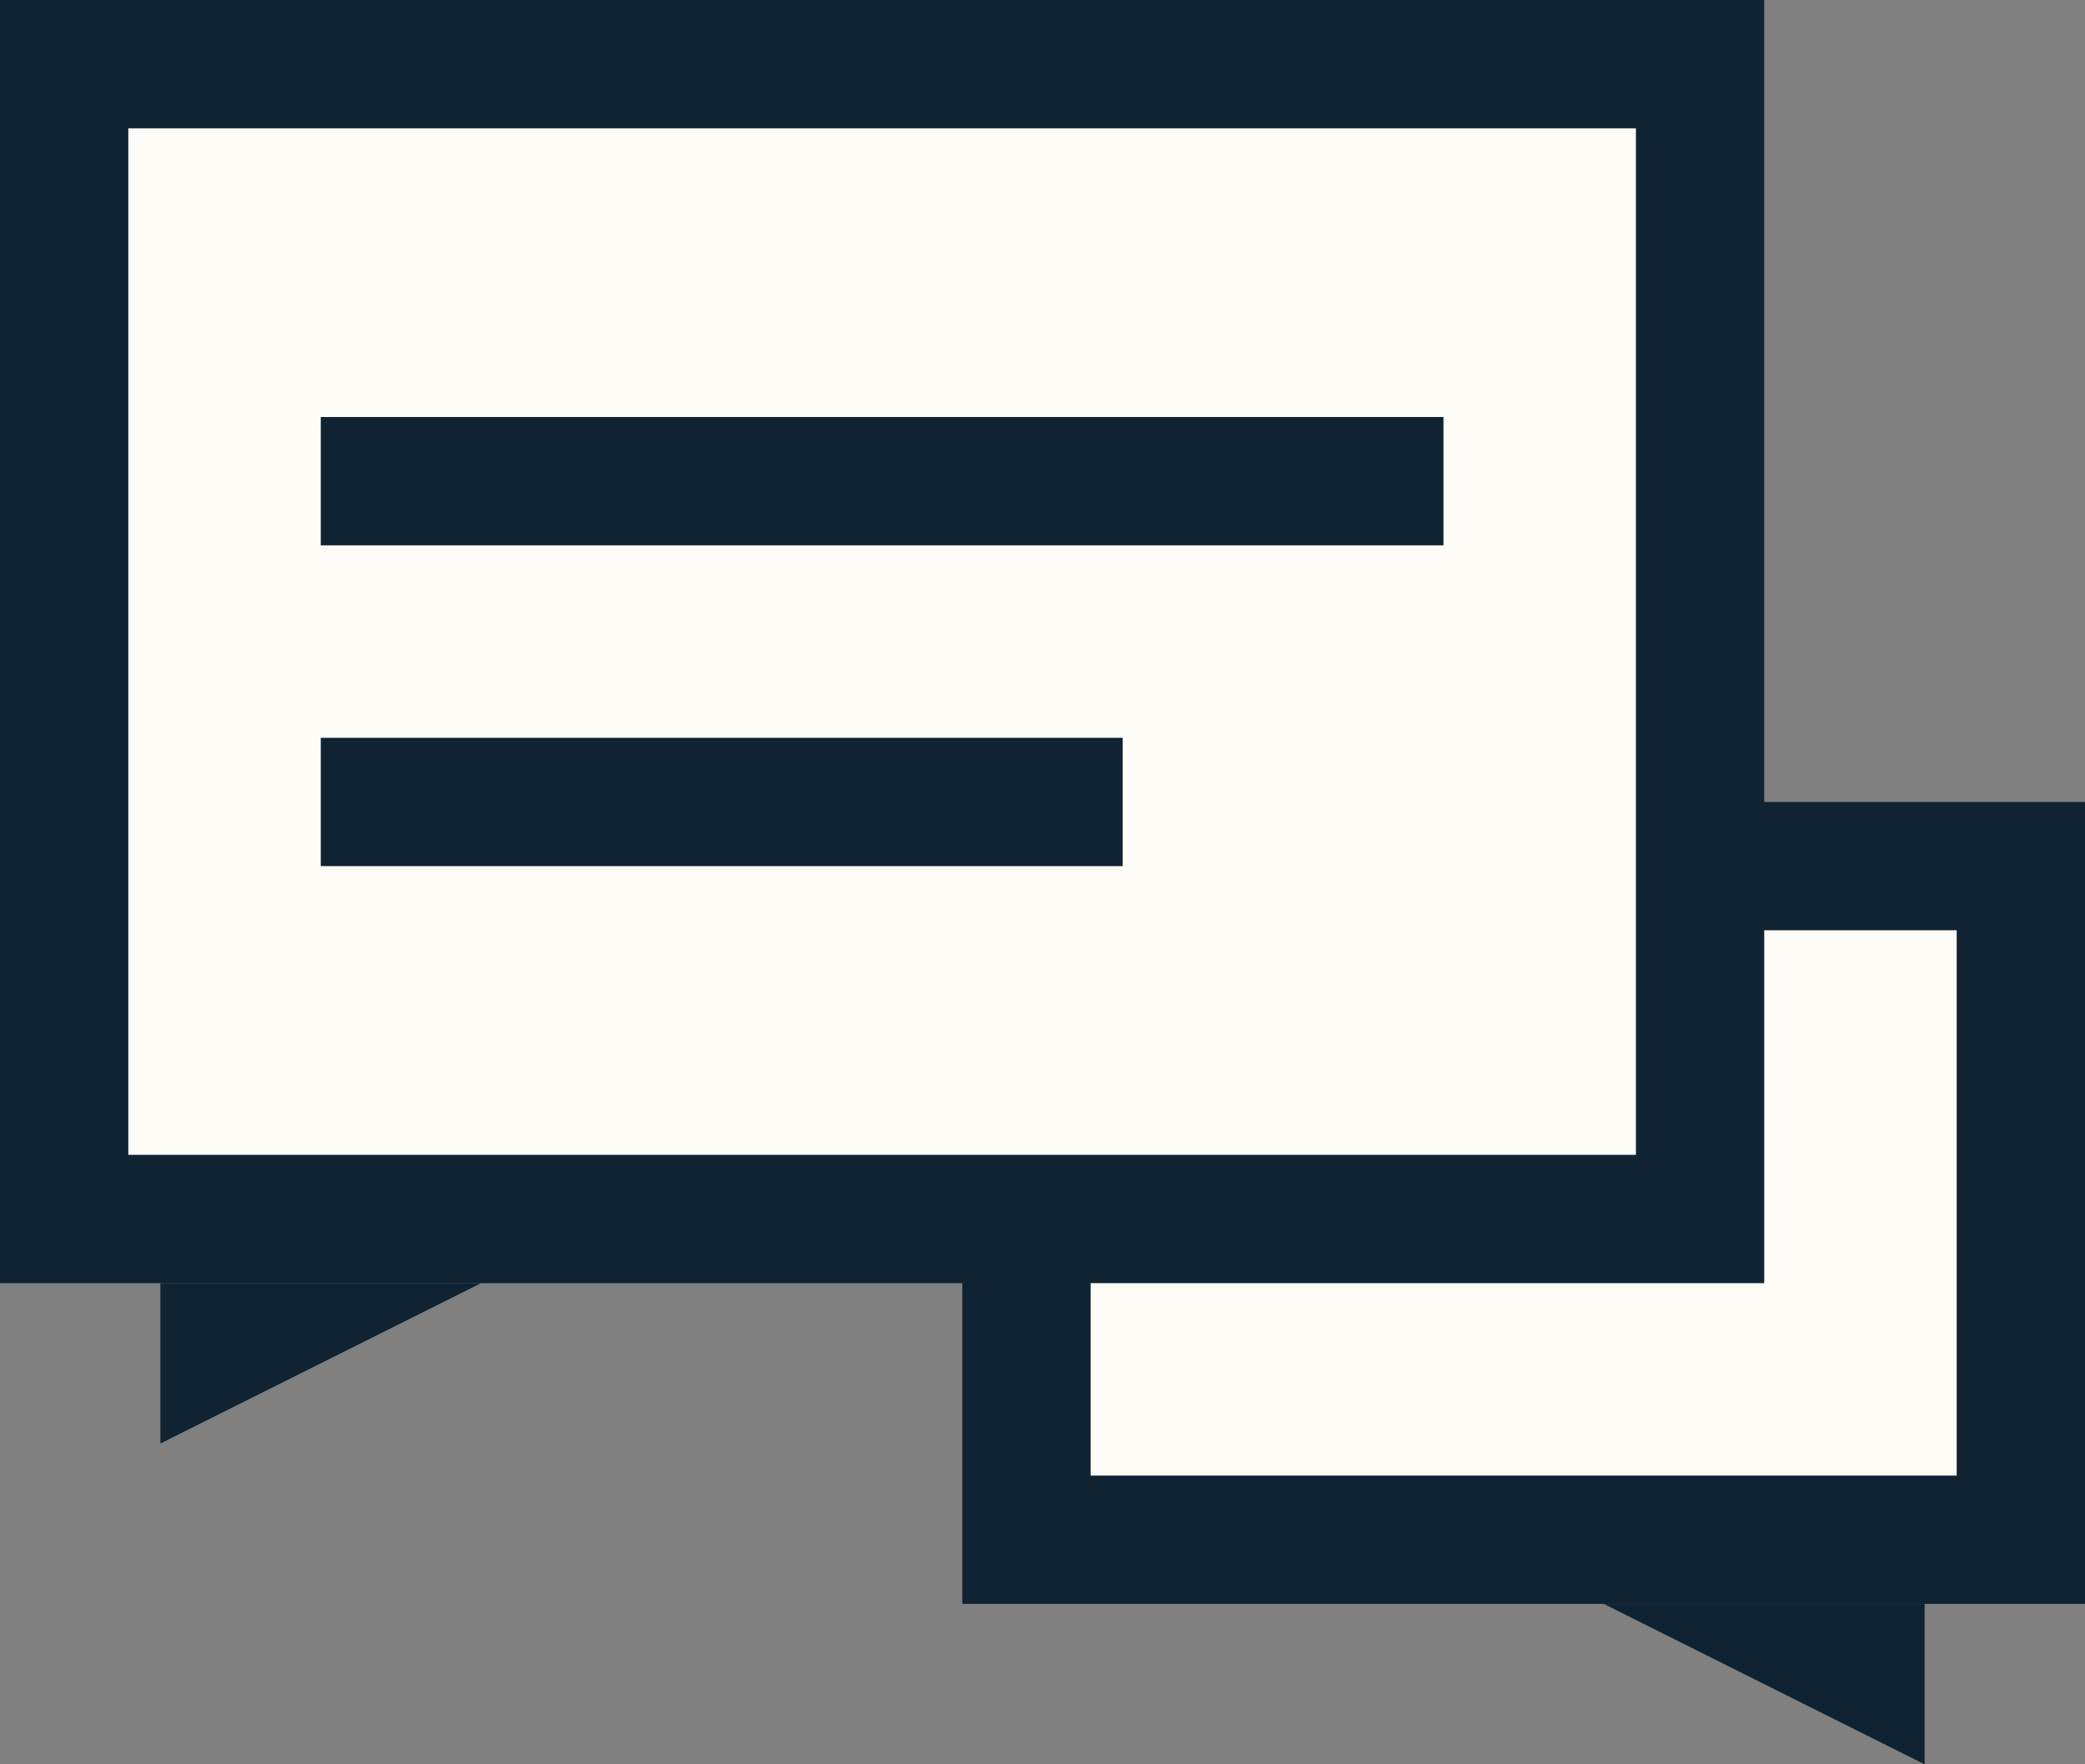
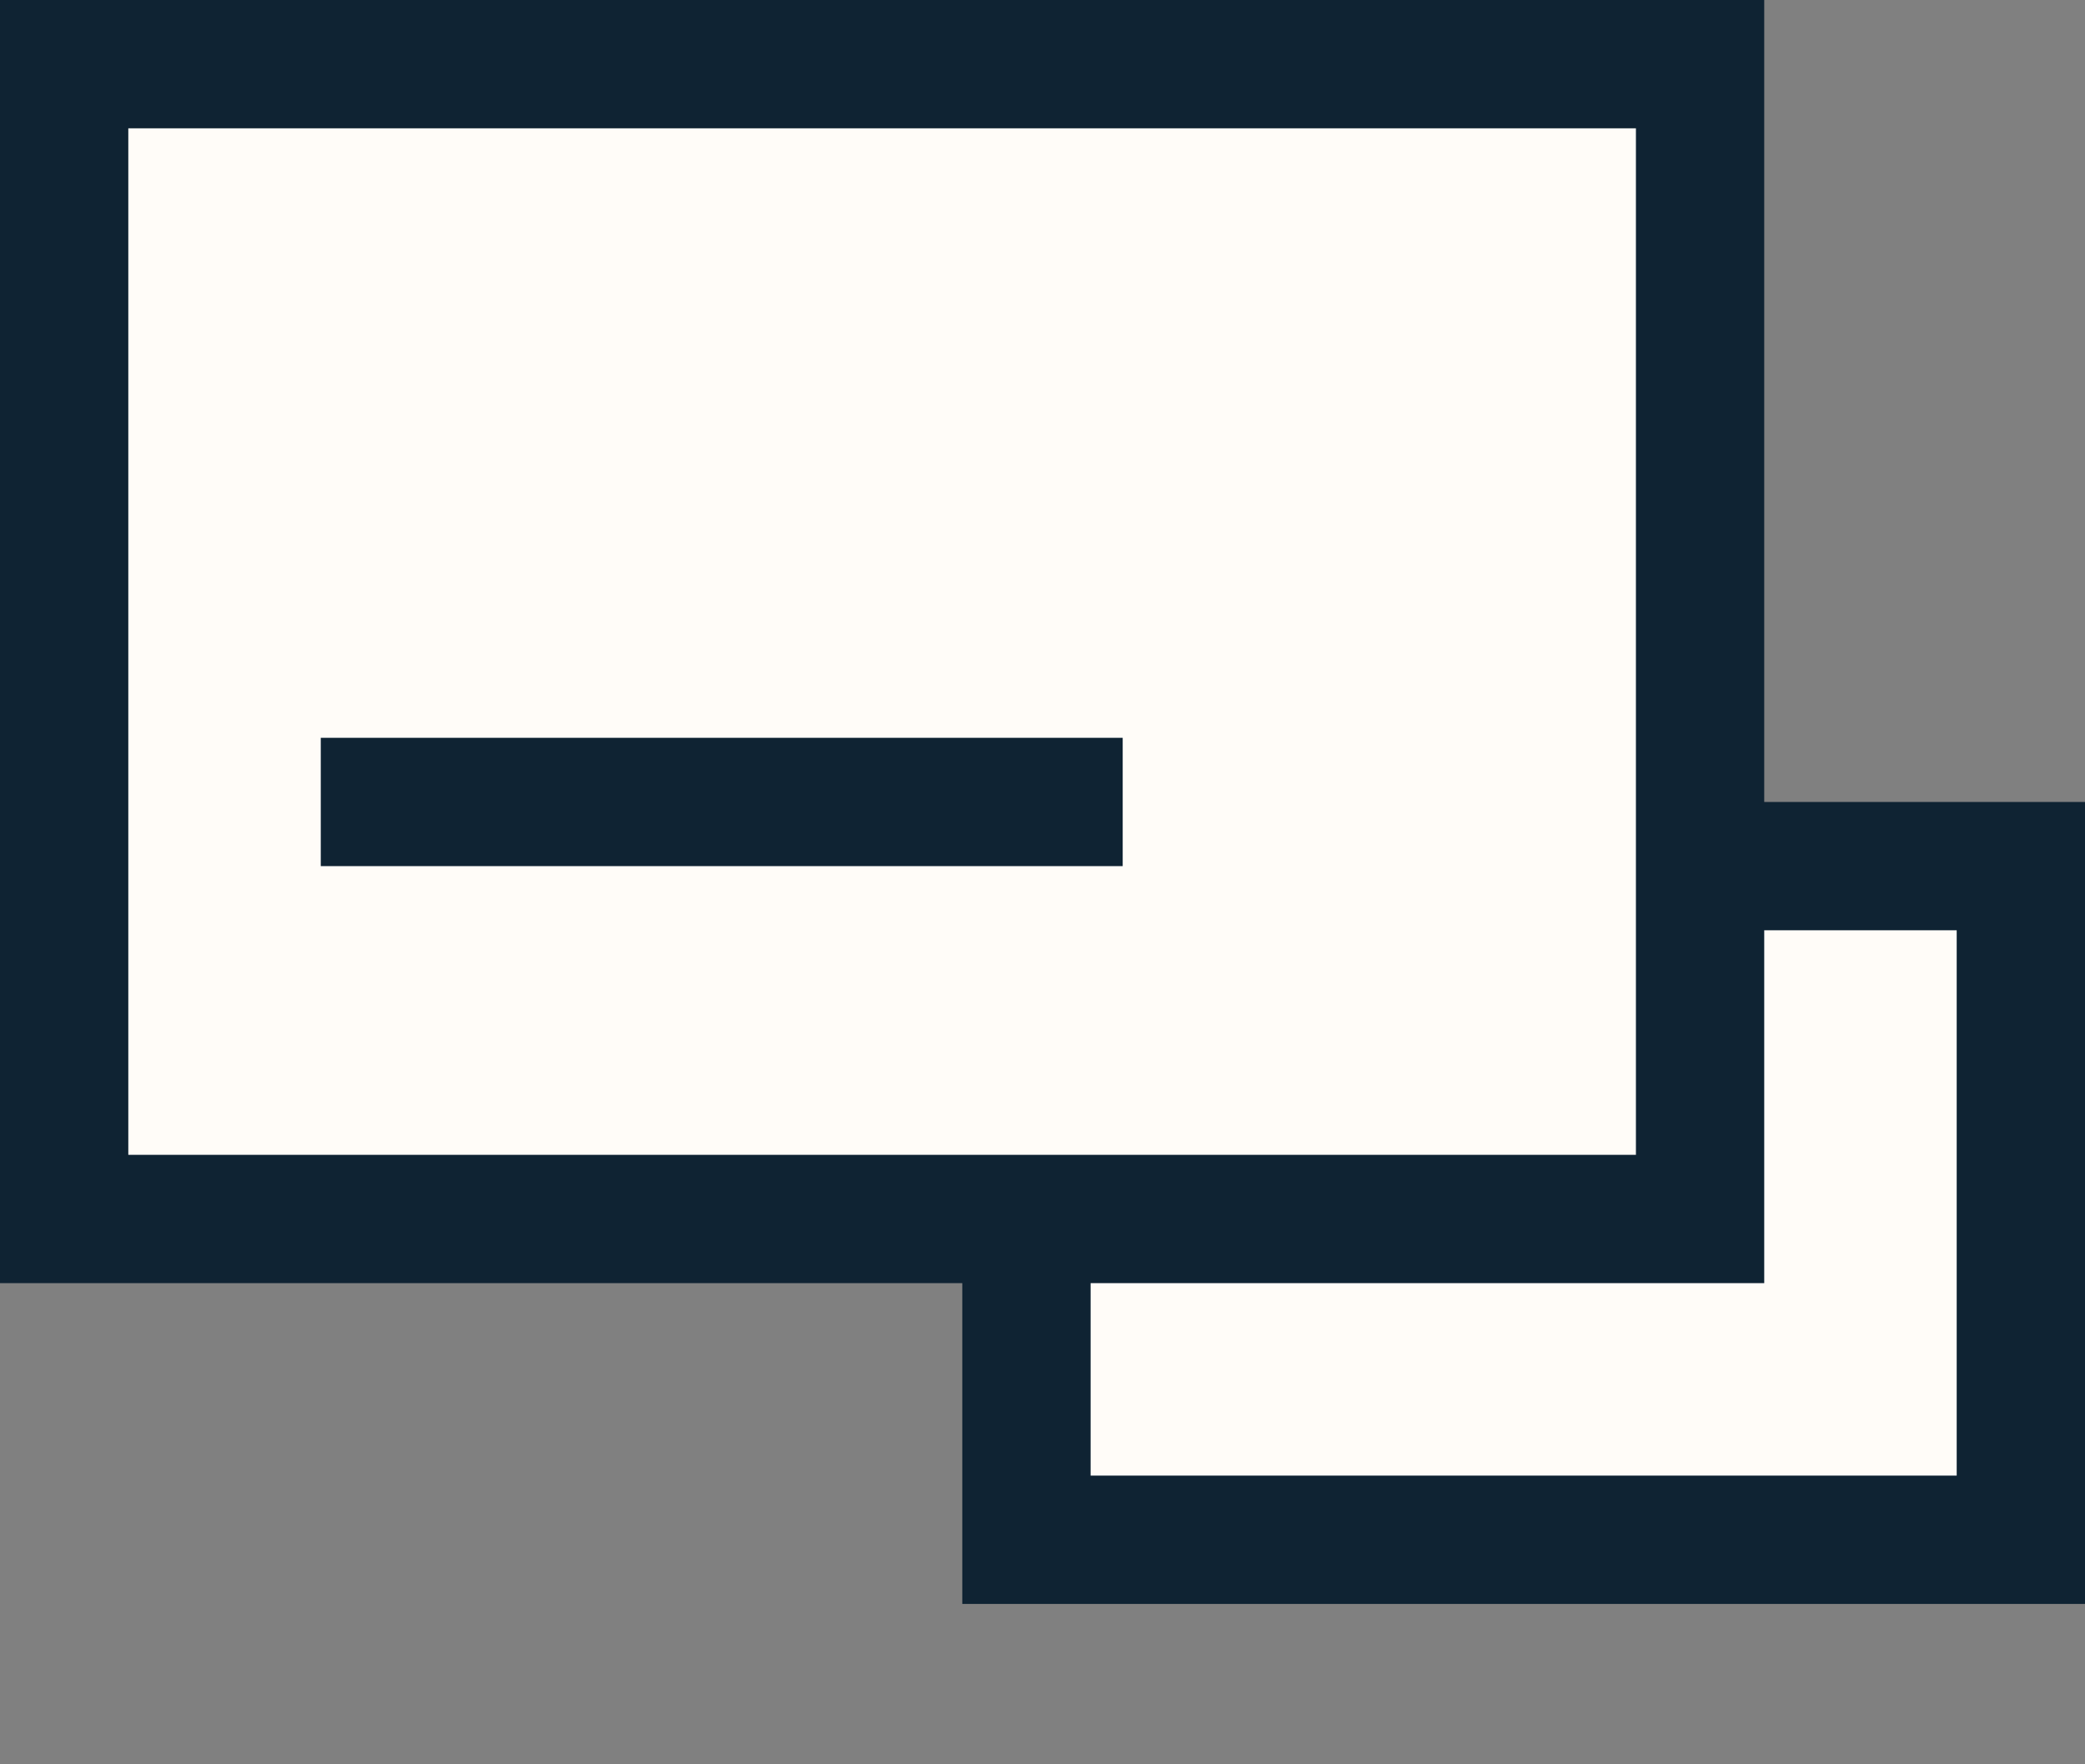
<svg xmlns="http://www.w3.org/2000/svg" width="13" height="11" viewBox="0 0 13 11" fill="none">
  <rect x="0" y="0" width="13" height="11" fill="#808080" stroke="none" />
  <rect x="6.4" y="5.4" width="6.2" height="4.2" fill="#FFFCF8" stroke="#0F2333" stroke-width="0.8" />
  <rect x="0.4" y="0.4" width="10.2" height="7.2" fill="#FFFCF8" stroke="#0F2333" stroke-width="0.8" />
-   <path d="M2 3H9" stroke="#0F2333" stroke-width="0.8" />
  <path d="M2 5H7" stroke="#0F2333" stroke-width="0.8" />
-   <path d="M1 9L1 8L3 8L1 9Z" fill="#0F2333" />
-   <path d="M12 11L12 10L10 10L12 11Z" fill="#0F2333" />
</svg>